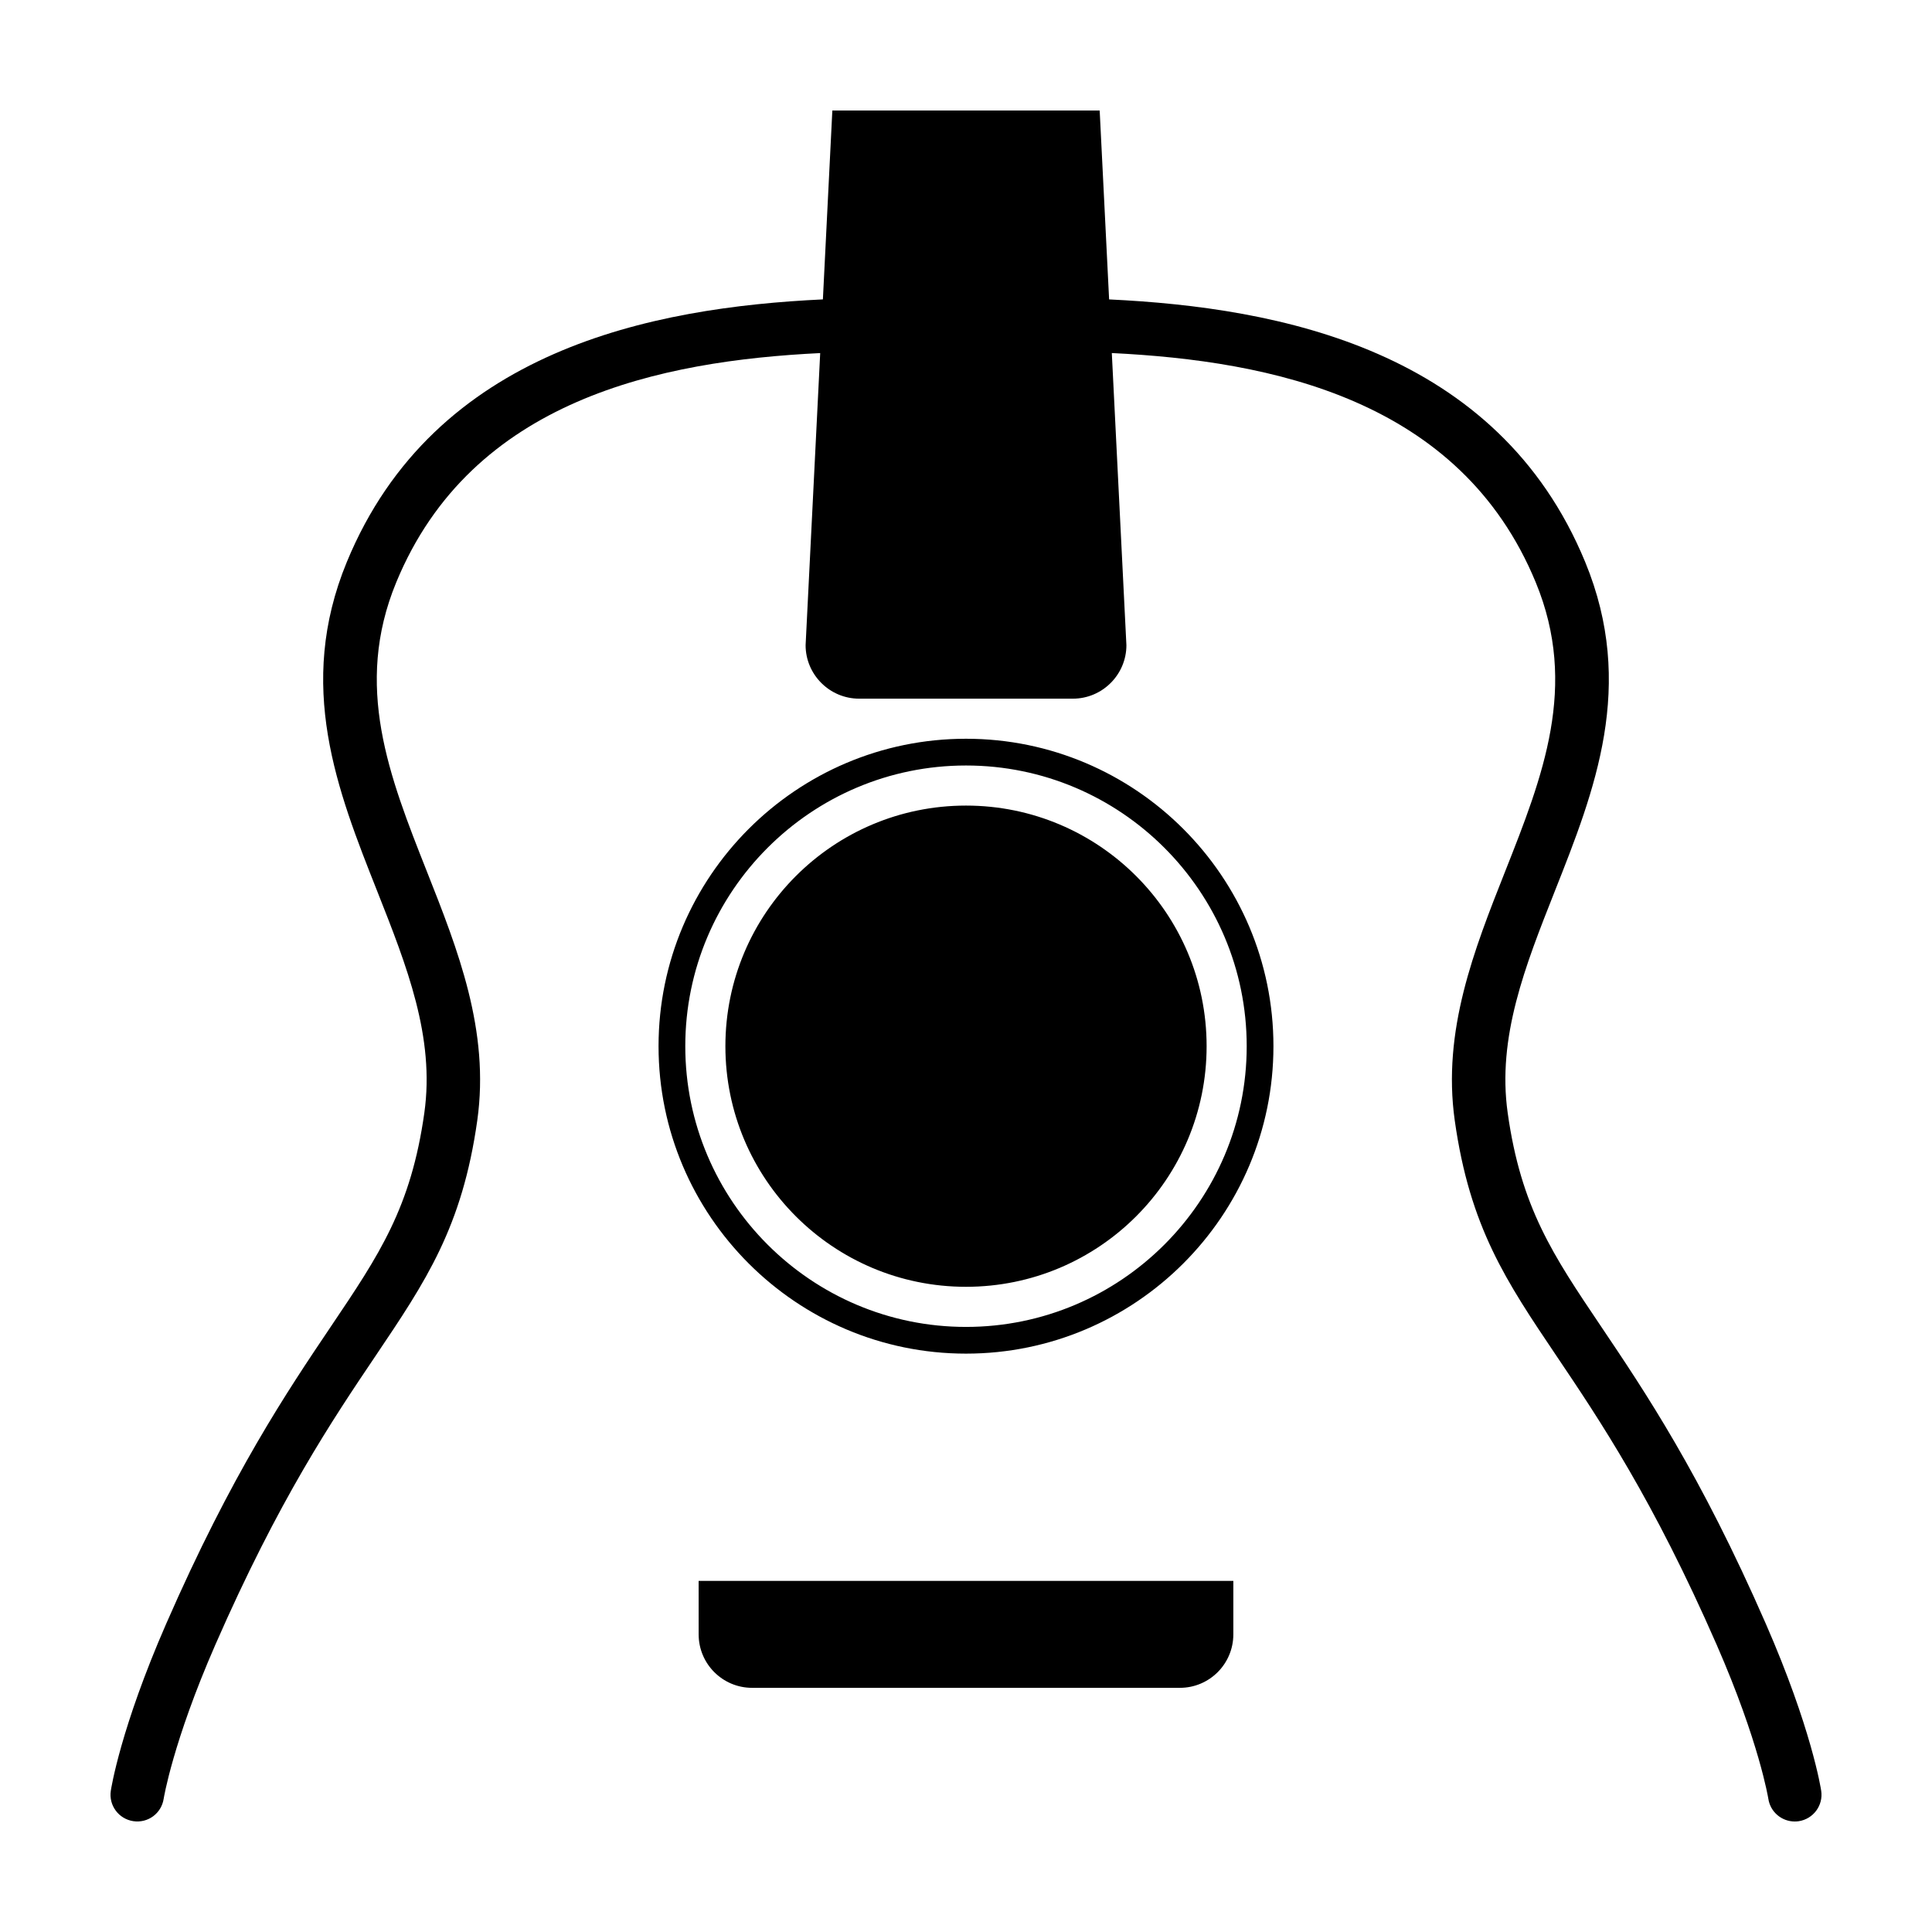
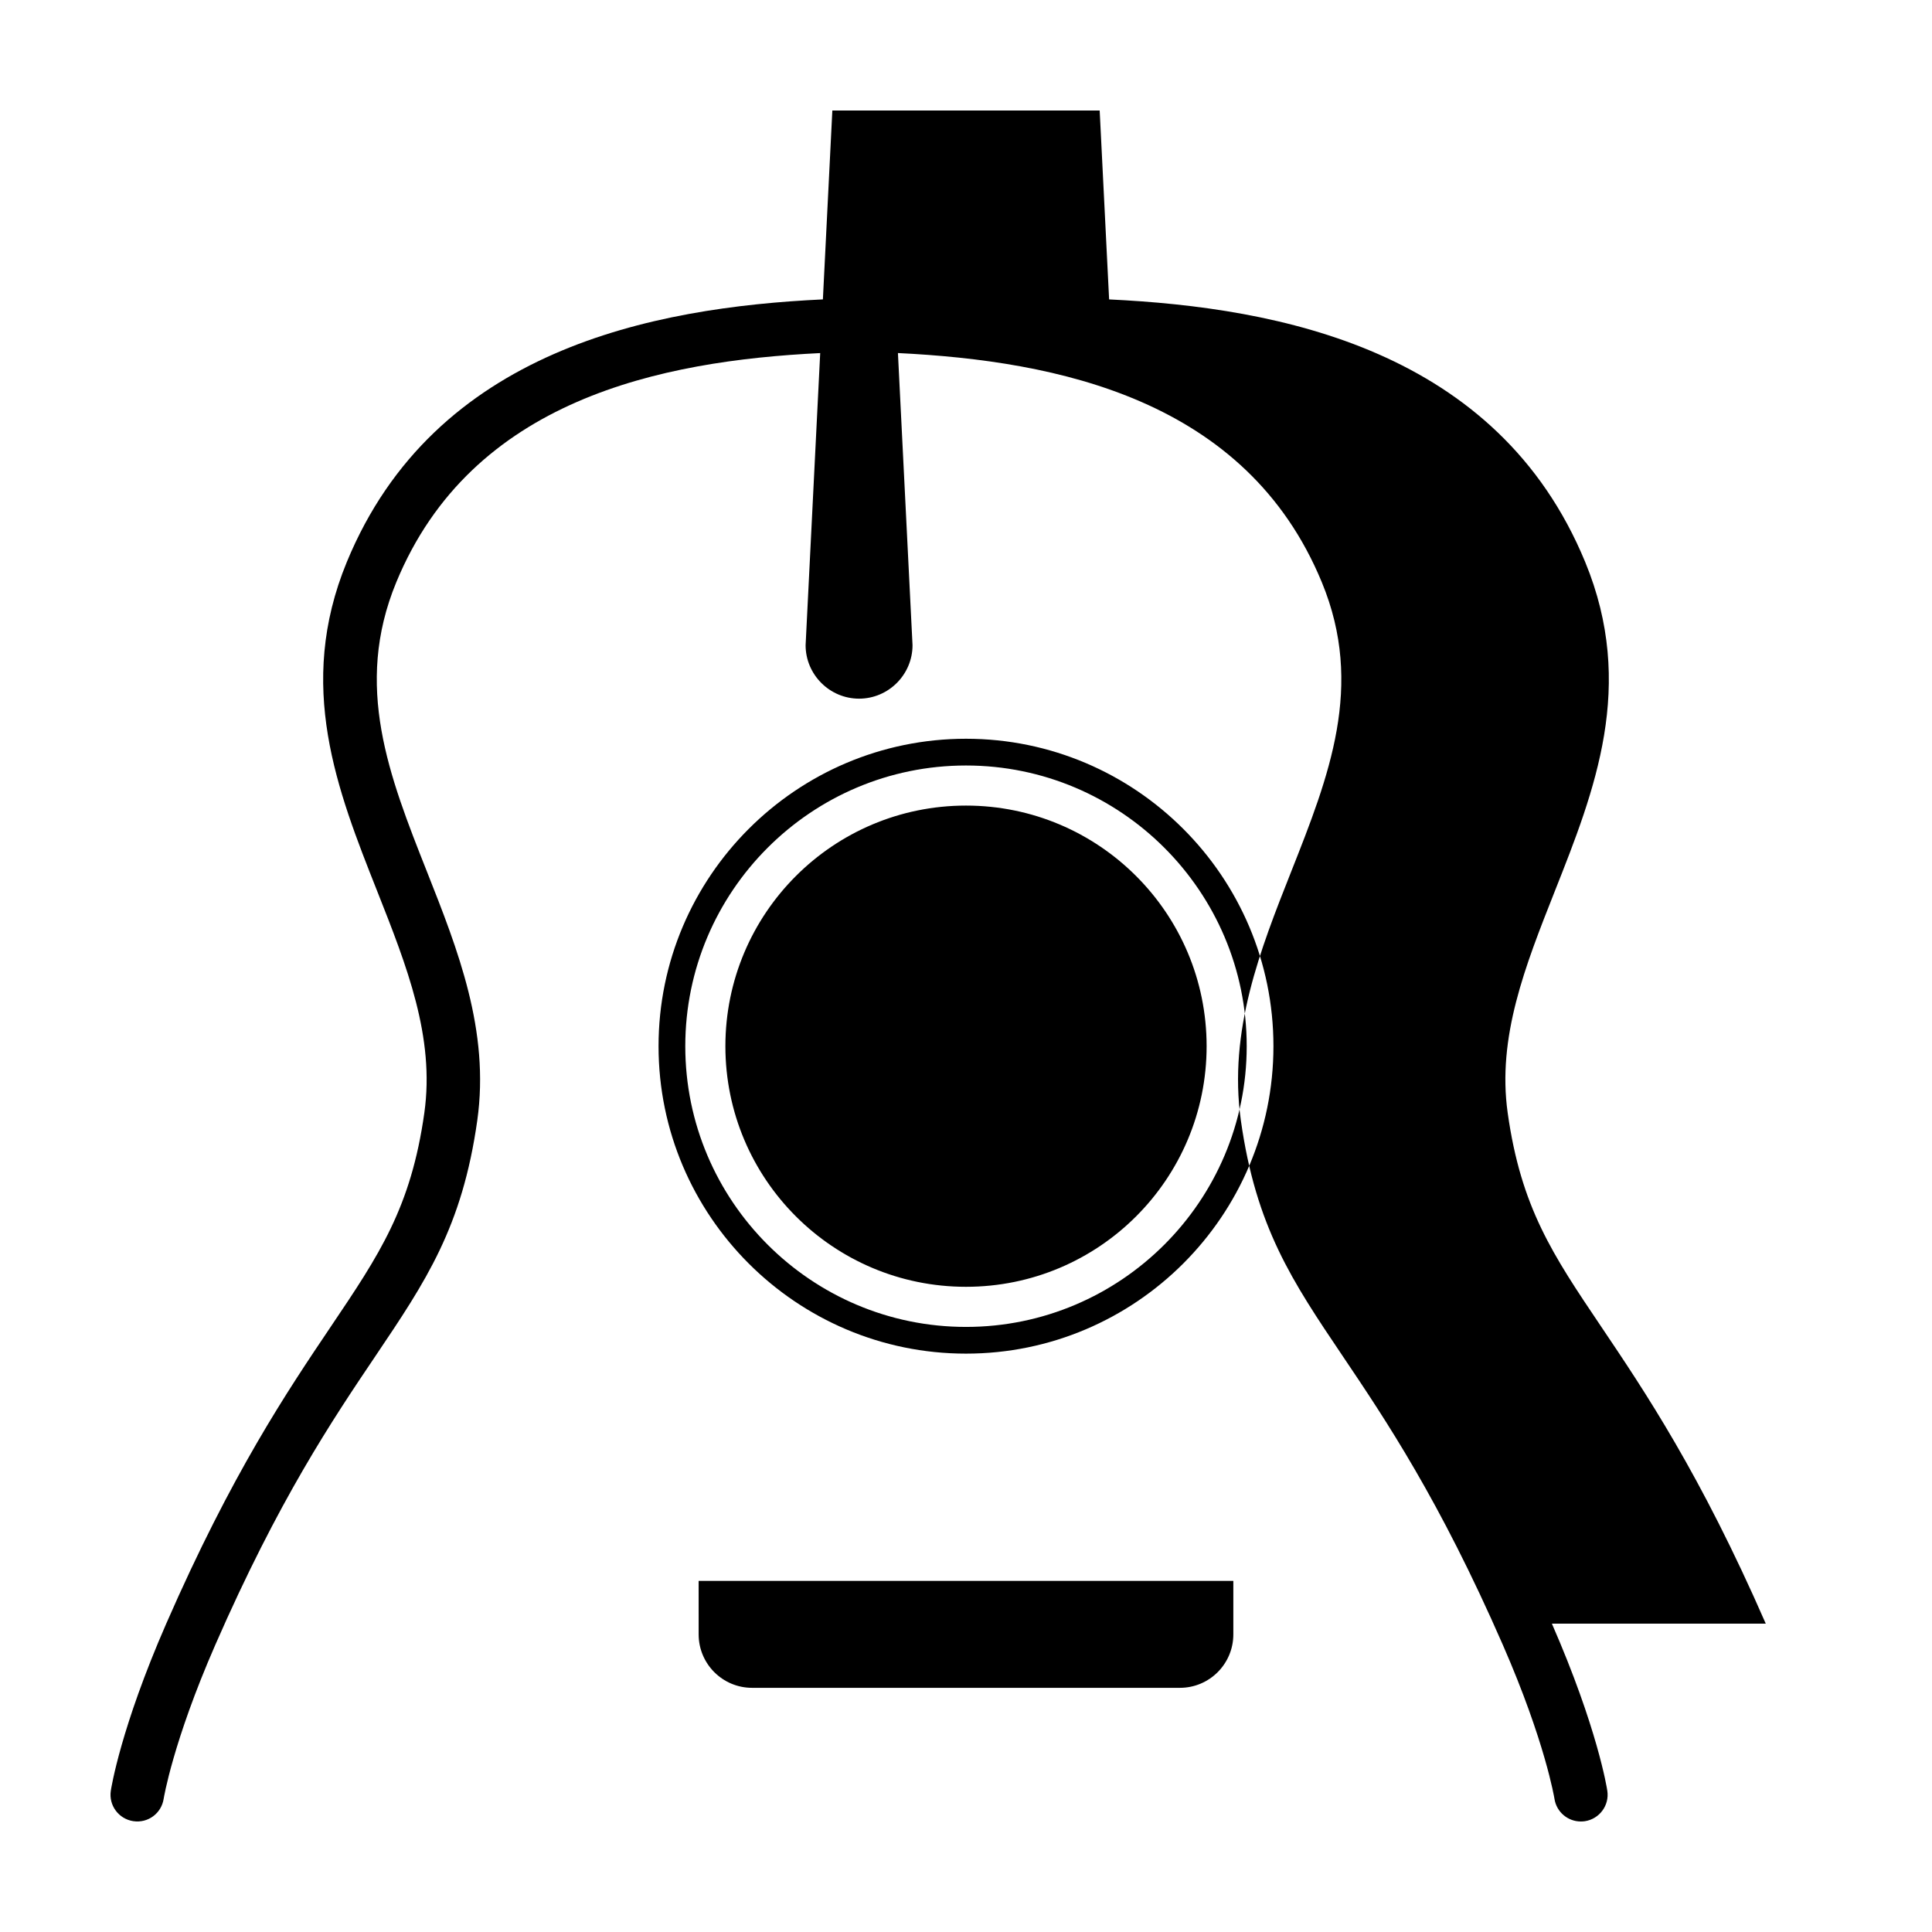
<svg xmlns="http://www.w3.org/2000/svg" fill="#000000" width="800px" height="800px" version="1.1" viewBox="144 144 512 512">
-   <path d="m329.15 577.12c0 7.832 6.34 14.172 14.168 14.172h113.36c7.828 0 14.168-6.34 14.168-14.172v-14.168h-141.7zm70.848-81.473c-41.02 0-74.391-33.371-74.391-74.391 0-41.023 33.371-74.391 74.391-74.391s74.391 33.367 74.391 74.391c0 41.02-33.371 74.391-74.391 74.391zm0-155.87c-44.926 0-81.477 36.551-81.477 81.477 0 44.926 36.551 81.473 81.477 81.473s81.477-36.547 81.477-81.473c0-44.926-36.551-81.477-81.477-81.477zm0 17.711c-35.219 0-63.762 28.547-63.762 63.766s28.543 63.762 63.762 63.762 63.766-28.543 63.766-63.762-28.547-63.766-63.766-63.766zm211.95 216.8c-17.395-39.797-31.996-61.461-43.719-78.867-12.738-18.91-21.148-31.402-24.676-56.488-2.828-20.062 4.609-38.848 12.477-58.734 10.609-26.785 21.562-54.488 8.066-87.25-23.203-56.281-80.949-67.445-126.17-69.602l-2.5-50.059h-70.848l-2.504 50.055c-45.215 2.144-102.96 13.316-126.17 69.605-13.496 32.762-2.543 60.465 8.07 87.25 7.863 19.887 15.301 38.672 12.477 58.734-3.531 25.086-11.941 37.578-24.68 56.488-11.723 17.406-26.324 39.07-43.719 78.867-12.086 27.652-14.586 43.621-14.688 44.293-0.582 3.856 2.078 7.453 5.938 8.043 3.926 0.594 7.477-2.07 8.07-5.922 0.027-0.145 2.422-15.027 13.66-40.746 16.883-38.613 31.078-59.684 42.488-76.621 13.34-19.805 22.973-34.109 26.965-62.426 3.336-23.777-5.144-45.199-13.344-65.926-10.004-25.293-19.461-49.176-8.141-76.641 20.023-48.555 70.191-58.707 112.36-60.773l-3.867 77.414c0 7.793 6.375 14.168 14.168 14.168h56.68c7.793 0 14.168-6.375 14.168-14.168l-3.867-77.422c42.219 2.066 92.328 12.207 112.35 60.781 11.328 27.465 1.871 51.348-8.133 76.641-8.199 20.727-16.68 42.148-13.34 65.926 3.988 28.316 13.621 42.621 26.965 62.426 11.406 16.938 25.602 38.008 42.484 76.621 11.238 25.719 13.633 40.602 13.66 40.746 0.531 3.504 3.551 6.012 6.992 6.012 0.348 0 0.711-0.027 1.059-0.074 3.875-0.59 6.539-4.195 5.957-8.059-0.098-0.672-2.602-16.641-14.688-44.293z" fill-rule="evenodd" />
+   <path d="m329.15 577.12c0 7.832 6.34 14.172 14.168 14.172h113.36c7.828 0 14.168-6.34 14.168-14.172v-14.168h-141.7zm70.848-81.473c-41.02 0-74.391-33.371-74.391-74.391 0-41.023 33.371-74.391 74.391-74.391s74.391 33.367 74.391 74.391c0 41.02-33.371 74.391-74.391 74.391zm0-155.87c-44.926 0-81.477 36.551-81.477 81.477 0 44.926 36.551 81.473 81.477 81.473s81.477-36.547 81.477-81.473c0-44.926-36.551-81.477-81.477-81.477zm0 17.711c-35.219 0-63.762 28.547-63.762 63.766s28.543 63.762 63.762 63.762 63.766-28.543 63.766-63.762-28.547-63.766-63.766-63.766zm211.95 216.8c-17.395-39.797-31.996-61.461-43.719-78.867-12.738-18.91-21.148-31.402-24.676-56.488-2.828-20.062 4.609-38.848 12.477-58.734 10.609-26.785 21.562-54.488 8.066-87.25-23.203-56.281-80.949-67.445-126.17-69.602l-2.5-50.059h-70.848l-2.504 50.055c-45.215 2.144-102.96 13.316-126.17 69.605-13.496 32.762-2.543 60.465 8.07 87.25 7.863 19.887 15.301 38.672 12.477 58.734-3.531 25.086-11.941 37.578-24.68 56.488-11.723 17.406-26.324 39.07-43.719 78.867-12.086 27.652-14.586 43.621-14.688 44.293-0.582 3.856 2.078 7.453 5.938 8.043 3.926 0.594 7.477-2.07 8.07-5.922 0.027-0.145 2.422-15.027 13.66-40.746 16.883-38.613 31.078-59.684 42.488-76.621 13.34-19.805 22.973-34.109 26.965-62.426 3.336-23.777-5.144-45.199-13.344-65.926-10.004-25.293-19.461-49.176-8.141-76.641 20.023-48.555 70.191-58.707 112.36-60.773l-3.867 77.414c0 7.793 6.375 14.168 14.168 14.168c7.793 0 14.168-6.375 14.168-14.168l-3.867-77.422c42.219 2.066 92.328 12.207 112.35 60.781 11.328 27.465 1.871 51.348-8.133 76.641-8.199 20.727-16.68 42.148-13.34 65.926 3.988 28.316 13.621 42.621 26.965 62.426 11.406 16.938 25.602 38.008 42.484 76.621 11.238 25.719 13.633 40.602 13.66 40.746 0.531 3.504 3.551 6.012 6.992 6.012 0.348 0 0.711-0.027 1.059-0.074 3.875-0.59 6.539-4.195 5.957-8.059-0.098-0.672-2.602-16.641-14.688-44.293z" fill-rule="evenodd" />
</svg>